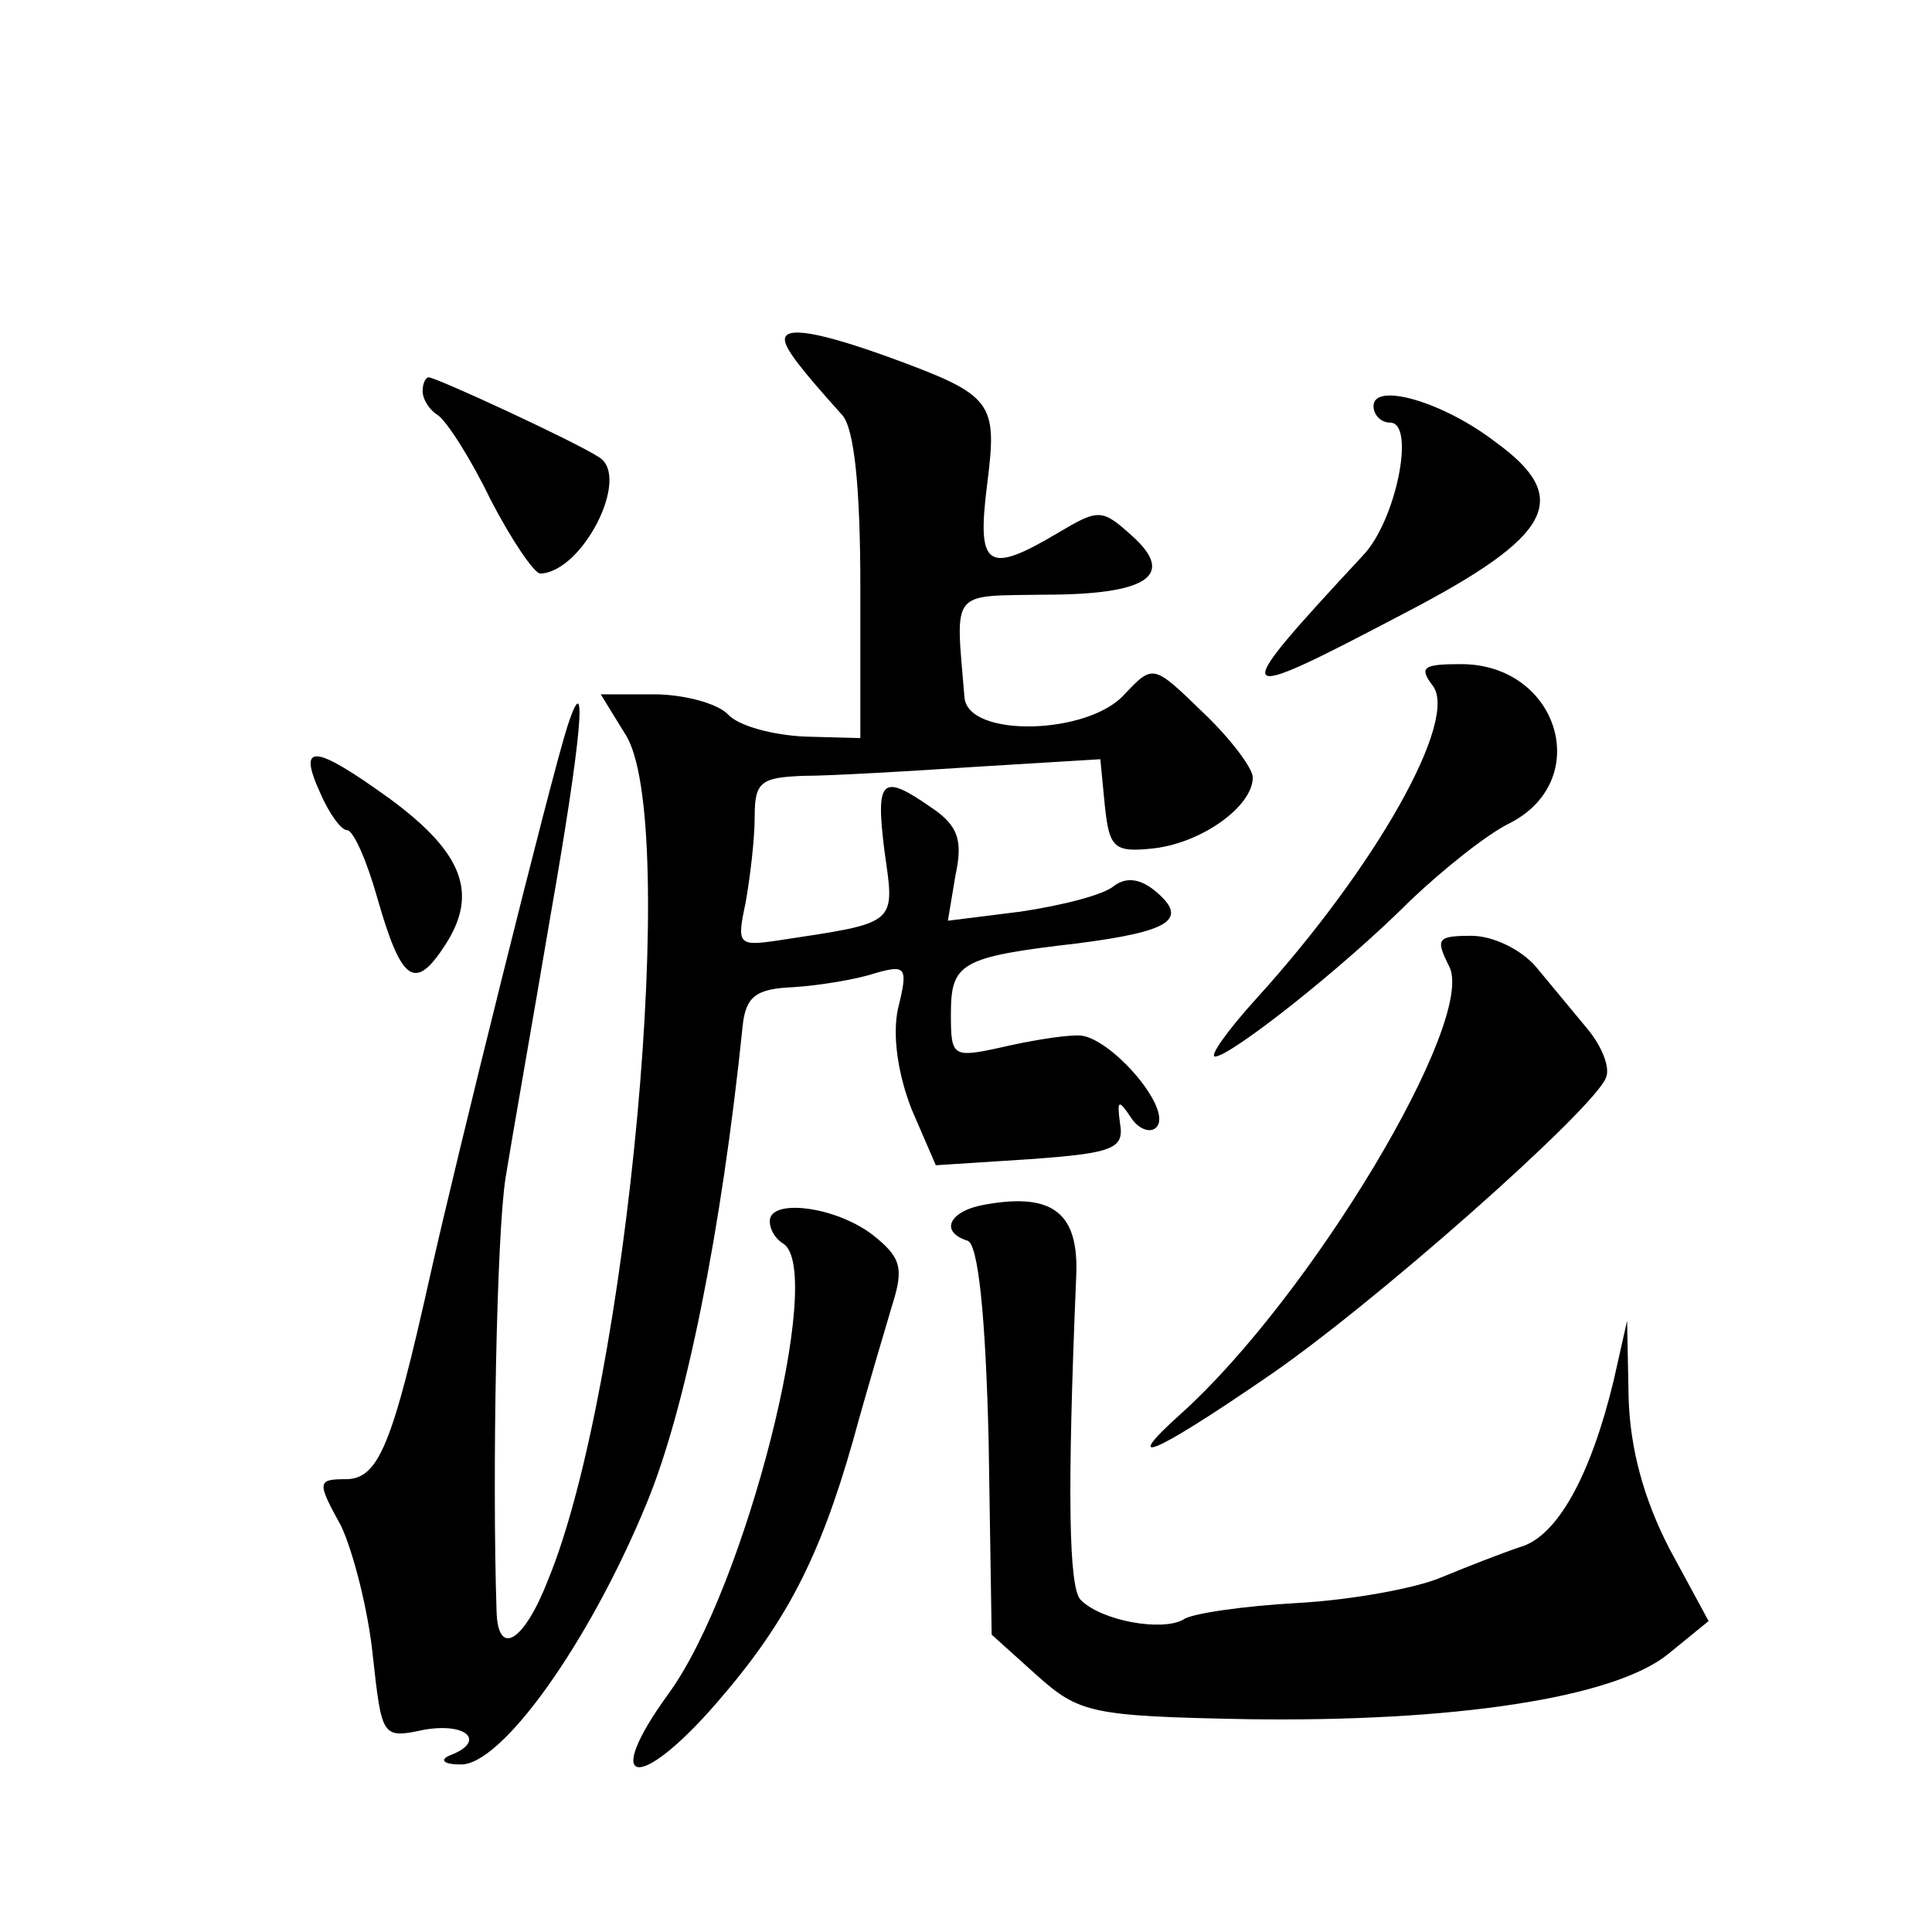
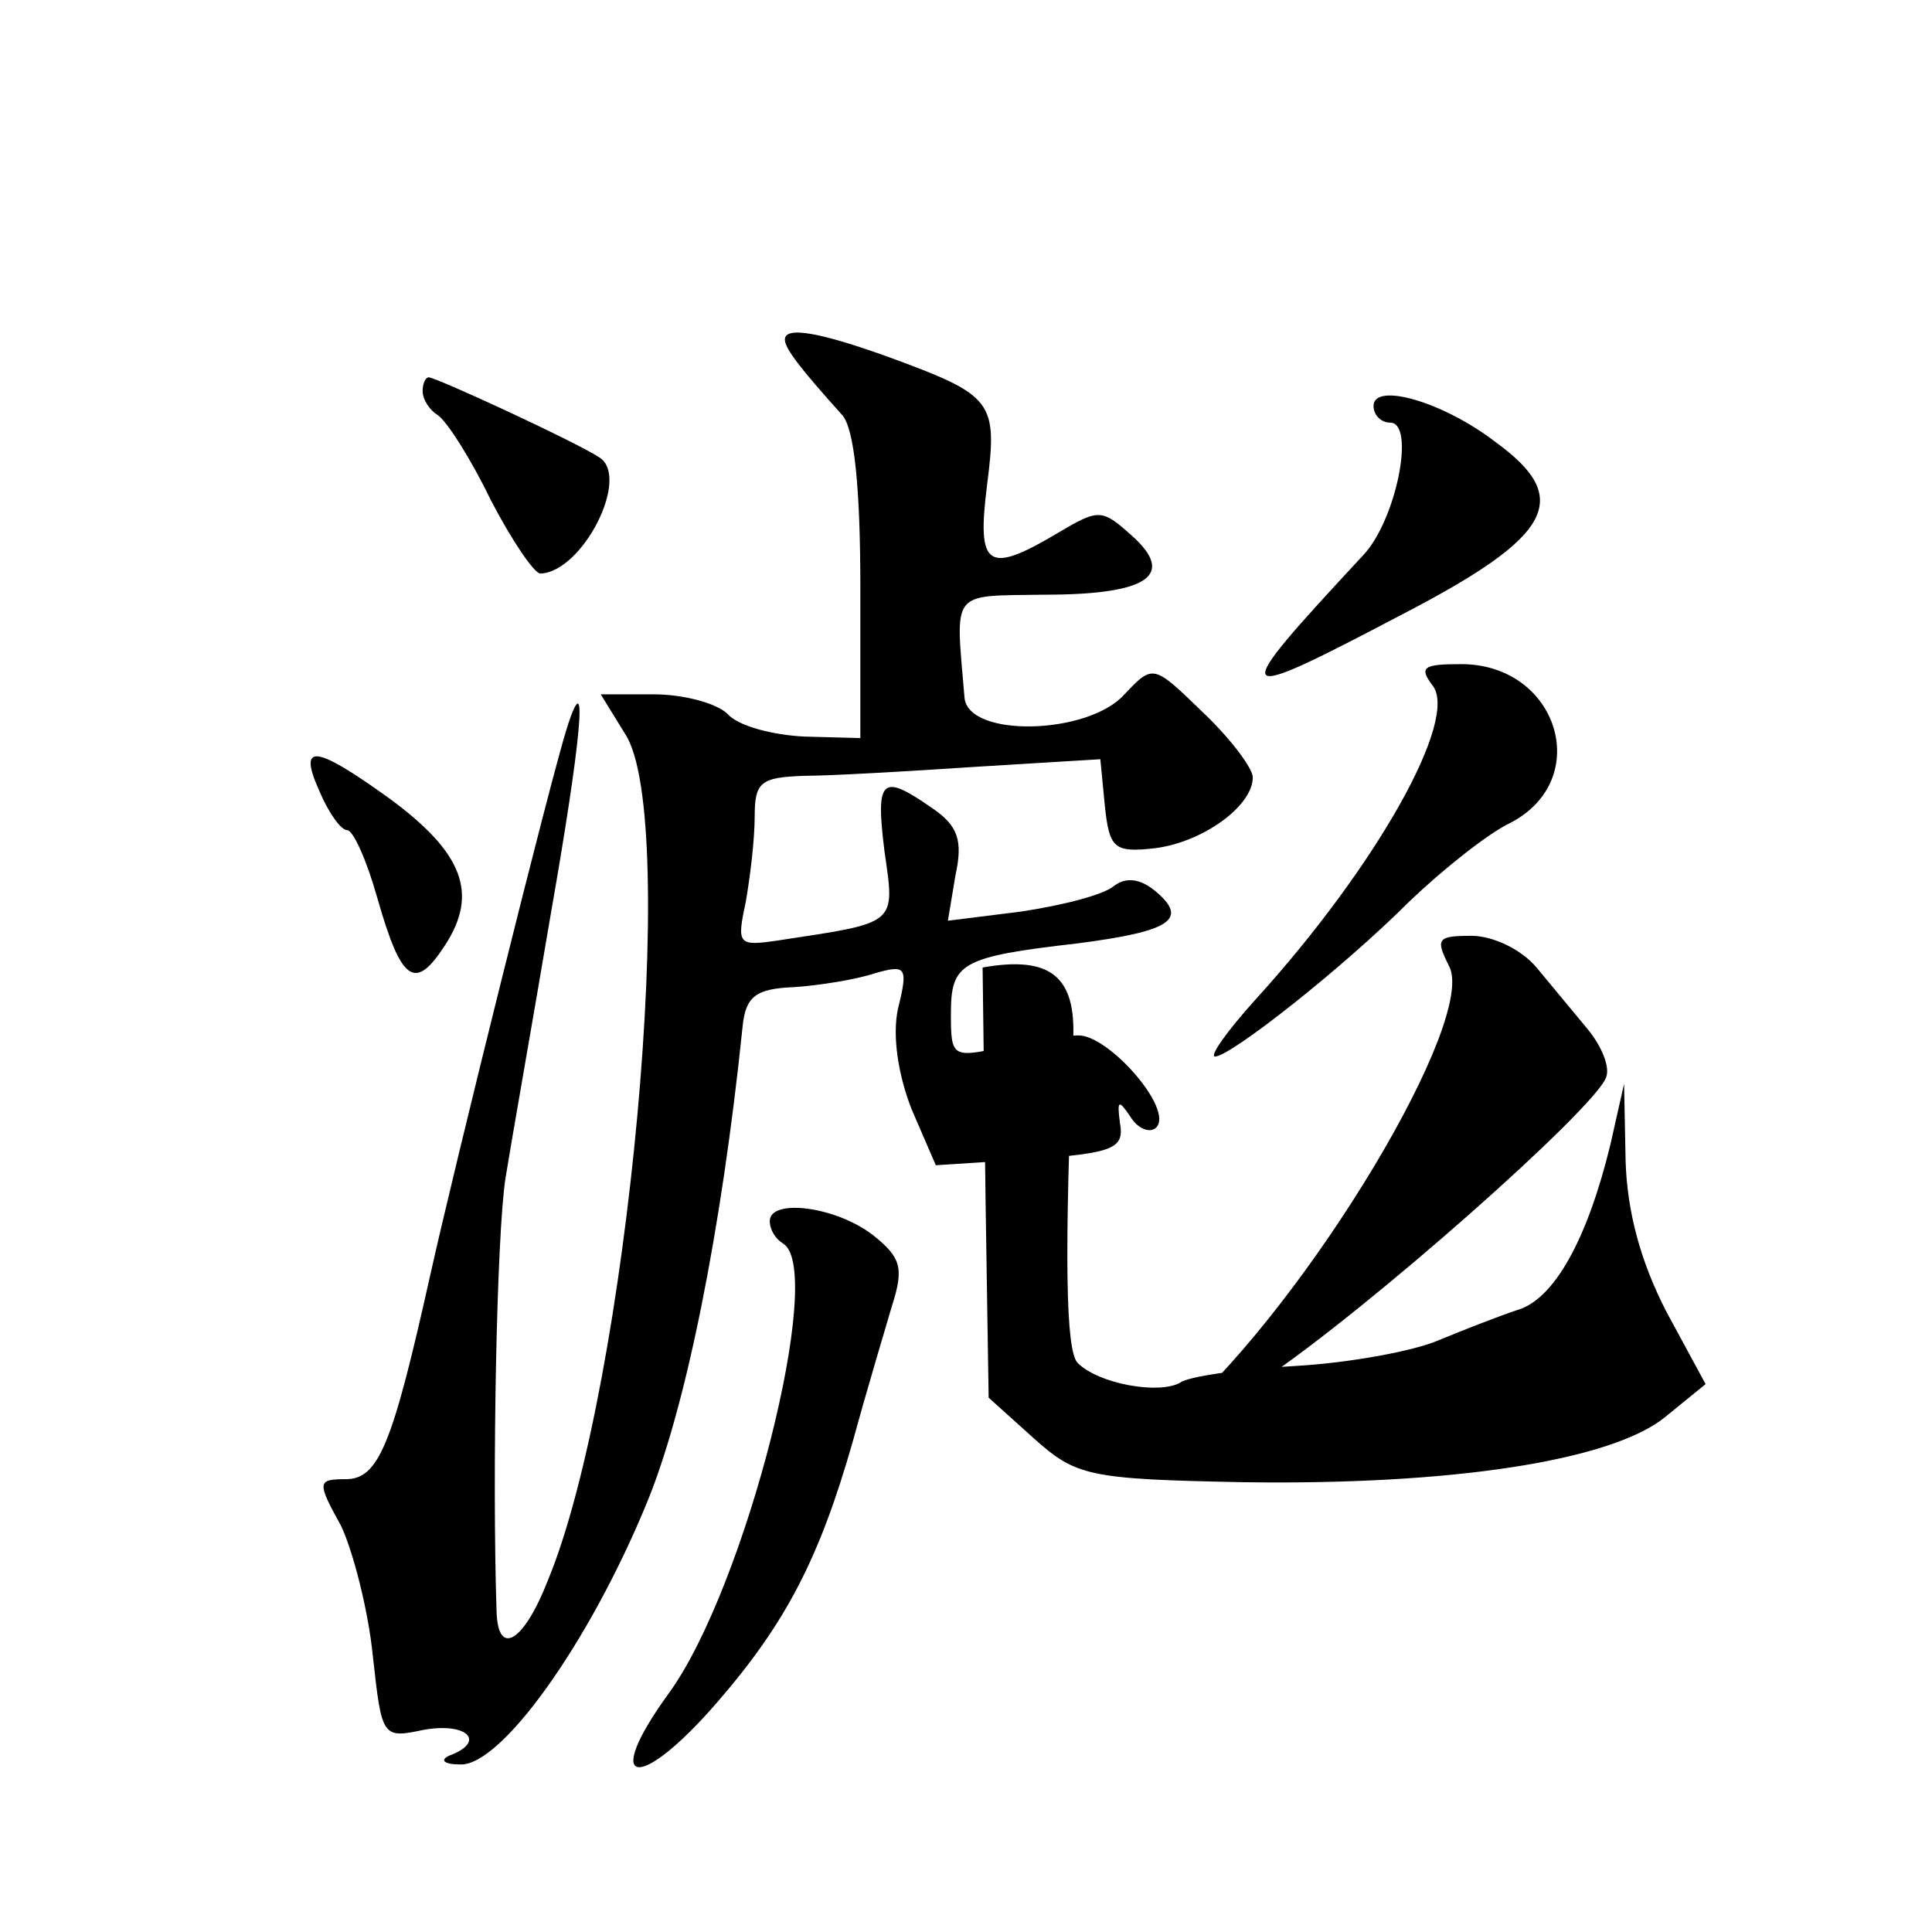
<svg xmlns="http://www.w3.org/2000/svg" version="1.0" width="128pt" height="128pt" viewBox="0 0 128 128" preserveAspectRatio="xMidYMid meet">
  <g transform="translate(0,128) scale(0.1,-0.1)" fill="#0" stroke="none">
-     <path d="M520 1055 c0 -6 11 -20 38 -50 8 -9 12 -48 12 -114 l0 -100 -37 1 c-21 1 -44 7 -51 15 -7 7 -29 13 -49 13 l-35 0 16 -26 c37 -55 2 -433 -51 -561 -16 -41 -33 -51 -34 -21 -3 90 0 251 6 288 4 25 18 104 30 175 20 114 25 167 11 124 -11 -34 -75 -292 -91 -364 -25 -112 -34 -135 -56 -135 -19 0 -19 -2 -3 -31 8 -17 18 -56 21 -86 6 -54 6 -55 34 -49 29 5 41 -8 17 -17 -7 -3 -4 -6 7 -6 27 -1 85 80 123 172 26 62 50 181 64 317 2 20 9 25 34 26 16 1 41 5 53 9 21 6 23 5 16 -23 -4 -18 0 -44 9 -67 l16 -37 62 4 c56 4 63 7 60 24 -2 15 -1 16 7 4 5 -8 13 -11 17 -7 12 12 -32 62 -52 61 -11 0 -34 -4 -51 -8 -32 -7 -33 -6 -33 22 0 34 6 38 84 47 62 8 74 16 51 35 -10 8 -19 9 -27 3 -7 -6 -35 -13 -62 -17 l-48 -6 5 30 c5 23 2 33 -16 45 -33 23 -37 19 -31 -29 7 -49 9 -47 -70 -59 -27 -4 -28 -3 -22 25 3 17 6 42 6 57 0 23 4 26 33 27 17 0 69 3 114 6 l82 5 3 -31 c3 -28 6 -31 33 -28 32 4 65 28 65 47 0 6 -15 26 -33 43 -33 32 -33 32 -52 12 -24 -27 -104 -29 -106 -2 -6 72 -10 67 53 68 69 0 87 13 58 39 -20 18 -22 18 -49 2 -47 -28 -54 -23 -47 32 7 55 4 59 -64 84 -47 17 -70 21 -70 12z M280 1021 c0 -6 5 -13 10 -16 6 -4 22 -29 35 -56 14 -27 29 -49 33 -49 28 1 60 64 39 77 -15 10 -108 53 -113 53 -2 0 -4 -4 -4 -9z M910 1011 c0 -6 5 -11 11 -11 17 0 4 -65 -18 -88 -91 -98 -90 -100 28 -38 98 51 111 76 60 113 -35 27 -81 40 -81 24z M949 826 c18 -22 -37 -120 -117 -208 -19 -21 -31 -38 -27 -38 10 0 84 58 129 103 22 21 52 45 67 52 55 29 31 105 -33 105 -25 0 -28 -2 -19 -14z M212 755 c6 -14 14 -25 18 -25 4 0 13 -20 20 -45 16 -56 25 -62 45 -31 22 34 12 61 -37 97 -50 36 -61 37 -46 4z M960 640 c19 -35 -92 -220 -178 -297 -40 -36 -18 -27 55 23 70 47 219 179 227 200 3 7 -3 21 -12 32 -9 11 -25 30 -34 41 -10 12 -29 21 -43 21 -23 0 -24 -2 -15 -20z M653 482 c-24 -4 -31 -18 -12 -24 7 -2 12 -49 14 -133 l2 -128 30 -27 c28 -25 36 -27 139 -29 137 -2 243 14 279 43 l27 22 -26 48 c-17 33 -26 66 -27 100 l-1 51 -9 -40 c-15 -62 -37 -103 -62 -110 -12 -4 -35 -13 -52 -20 -16 -7 -59 -15 -95 -17 -36 -2 -71 -7 -76 -11 -14 -8 -54 -1 -68 13 -8 8 -9 71 -3 214 2 42 -15 56 -60 48z M510 471 c0 -6 4 -12 9 -15 28 -18 -25 -228 -76 -298 -45 -62 -20 -66 32 -6 46 53 68 96 90 173 9 33 21 73 26 90 8 25 6 32 -13 47 -25 19 -68 24 -68 9z" />
+     <path d="M520 1055 c0 -6 11 -20 38 -50 8 -9 12 -48 12 -114 l0 -100 -37 1 c-21 1 -44 7 -51 15 -7 7 -29 13 -49 13 l-35 0 16 -26 c37 -55 2 -433 -51 -561 -16 -41 -33 -51 -34 -21 -3 90 0 251 6 288 4 25 18 104 30 175 20 114 25 167 11 124 -11 -34 -75 -292 -91 -364 -25 -112 -34 -135 -56 -135 -19 0 -19 -2 -3 -31 8 -17 18 -56 21 -86 6 -54 6 -55 34 -49 29 5 41 -8 17 -17 -7 -3 -4 -6 7 -6 27 -1 85 80 123 172 26 62 50 181 64 317 2 20 9 25 34 26 16 1 41 5 53 9 21 6 23 5 16 -23 -4 -18 0 -44 9 -67 l16 -37 62 4 c56 4 63 7 60 24 -2 15 -1 16 7 4 5 -8 13 -11 17 -7 12 12 -32 62 -52 61 -11 0 -34 -4 -51 -8 -32 -7 -33 -6 -33 22 0 34 6 38 84 47 62 8 74 16 51 35 -10 8 -19 9 -27 3 -7 -6 -35 -13 -62 -17 l-48 -6 5 30 c5 23 2 33 -16 45 -33 23 -37 19 -31 -29 7 -49 9 -47 -70 -59 -27 -4 -28 -3 -22 25 3 17 6 42 6 57 0 23 4 26 33 27 17 0 69 3 114 6 l82 5 3 -31 c3 -28 6 -31 33 -28 32 4 65 28 65 47 0 6 -15 26 -33 43 -33 32 -33 32 -52 12 -24 -27 -104 -29 -106 -2 -6 72 -10 67 53 68 69 0 87 13 58 39 -20 18 -22 18 -49 2 -47 -28 -54 -23 -47 32 7 55 4 59 -64 84 -47 17 -70 21 -70 12z M280 1021 c0 -6 5 -13 10 -16 6 -4 22 -29 35 -56 14 -27 29 -49 33 -49 28 1 60 64 39 77 -15 10 -108 53 -113 53 -2 0 -4 -4 -4 -9z M910 1011 c0 -6 5 -11 11 -11 17 0 4 -65 -18 -88 -91 -98 -90 -100 28 -38 98 51 111 76 60 113 -35 27 -81 40 -81 24z M949 826 c18 -22 -37 -120 -117 -208 -19 -21 -31 -38 -27 -38 10 0 84 58 129 103 22 21 52 45 67 52 55 29 31 105 -33 105 -25 0 -28 -2 -19 -14z M212 755 c6 -14 14 -25 18 -25 4 0 13 -20 20 -45 16 -56 25 -62 45 -31 22 34 12 61 -37 97 -50 36 -61 37 -46 4z M960 640 c19 -35 -92 -220 -178 -297 -40 -36 -18 -27 55 23 70 47 219 179 227 200 3 7 -3 21 -12 32 -9 11 -25 30 -34 41 -10 12 -29 21 -43 21 -23 0 -24 -2 -15 -20z M653 482 l2 -128 30 -27 c28 -25 36 -27 139 -29 137 -2 243 14 279 43 l27 22 -26 48 c-17 33 -26 66 -27 100 l-1 51 -9 -40 c-15 -62 -37 -103 -62 -110 -12 -4 -35 -13 -52 -20 -16 -7 -59 -15 -95 -17 -36 -2 -71 -7 -76 -11 -14 -8 -54 -1 -68 13 -8 8 -9 71 -3 214 2 42 -15 56 -60 48z M510 471 c0 -6 4 -12 9 -15 28 -18 -25 -228 -76 -298 -45 -62 -20 -66 32 -6 46 53 68 96 90 173 9 33 21 73 26 90 8 25 6 32 -13 47 -25 19 -68 24 -68 9z" />
  </g>
</svg>